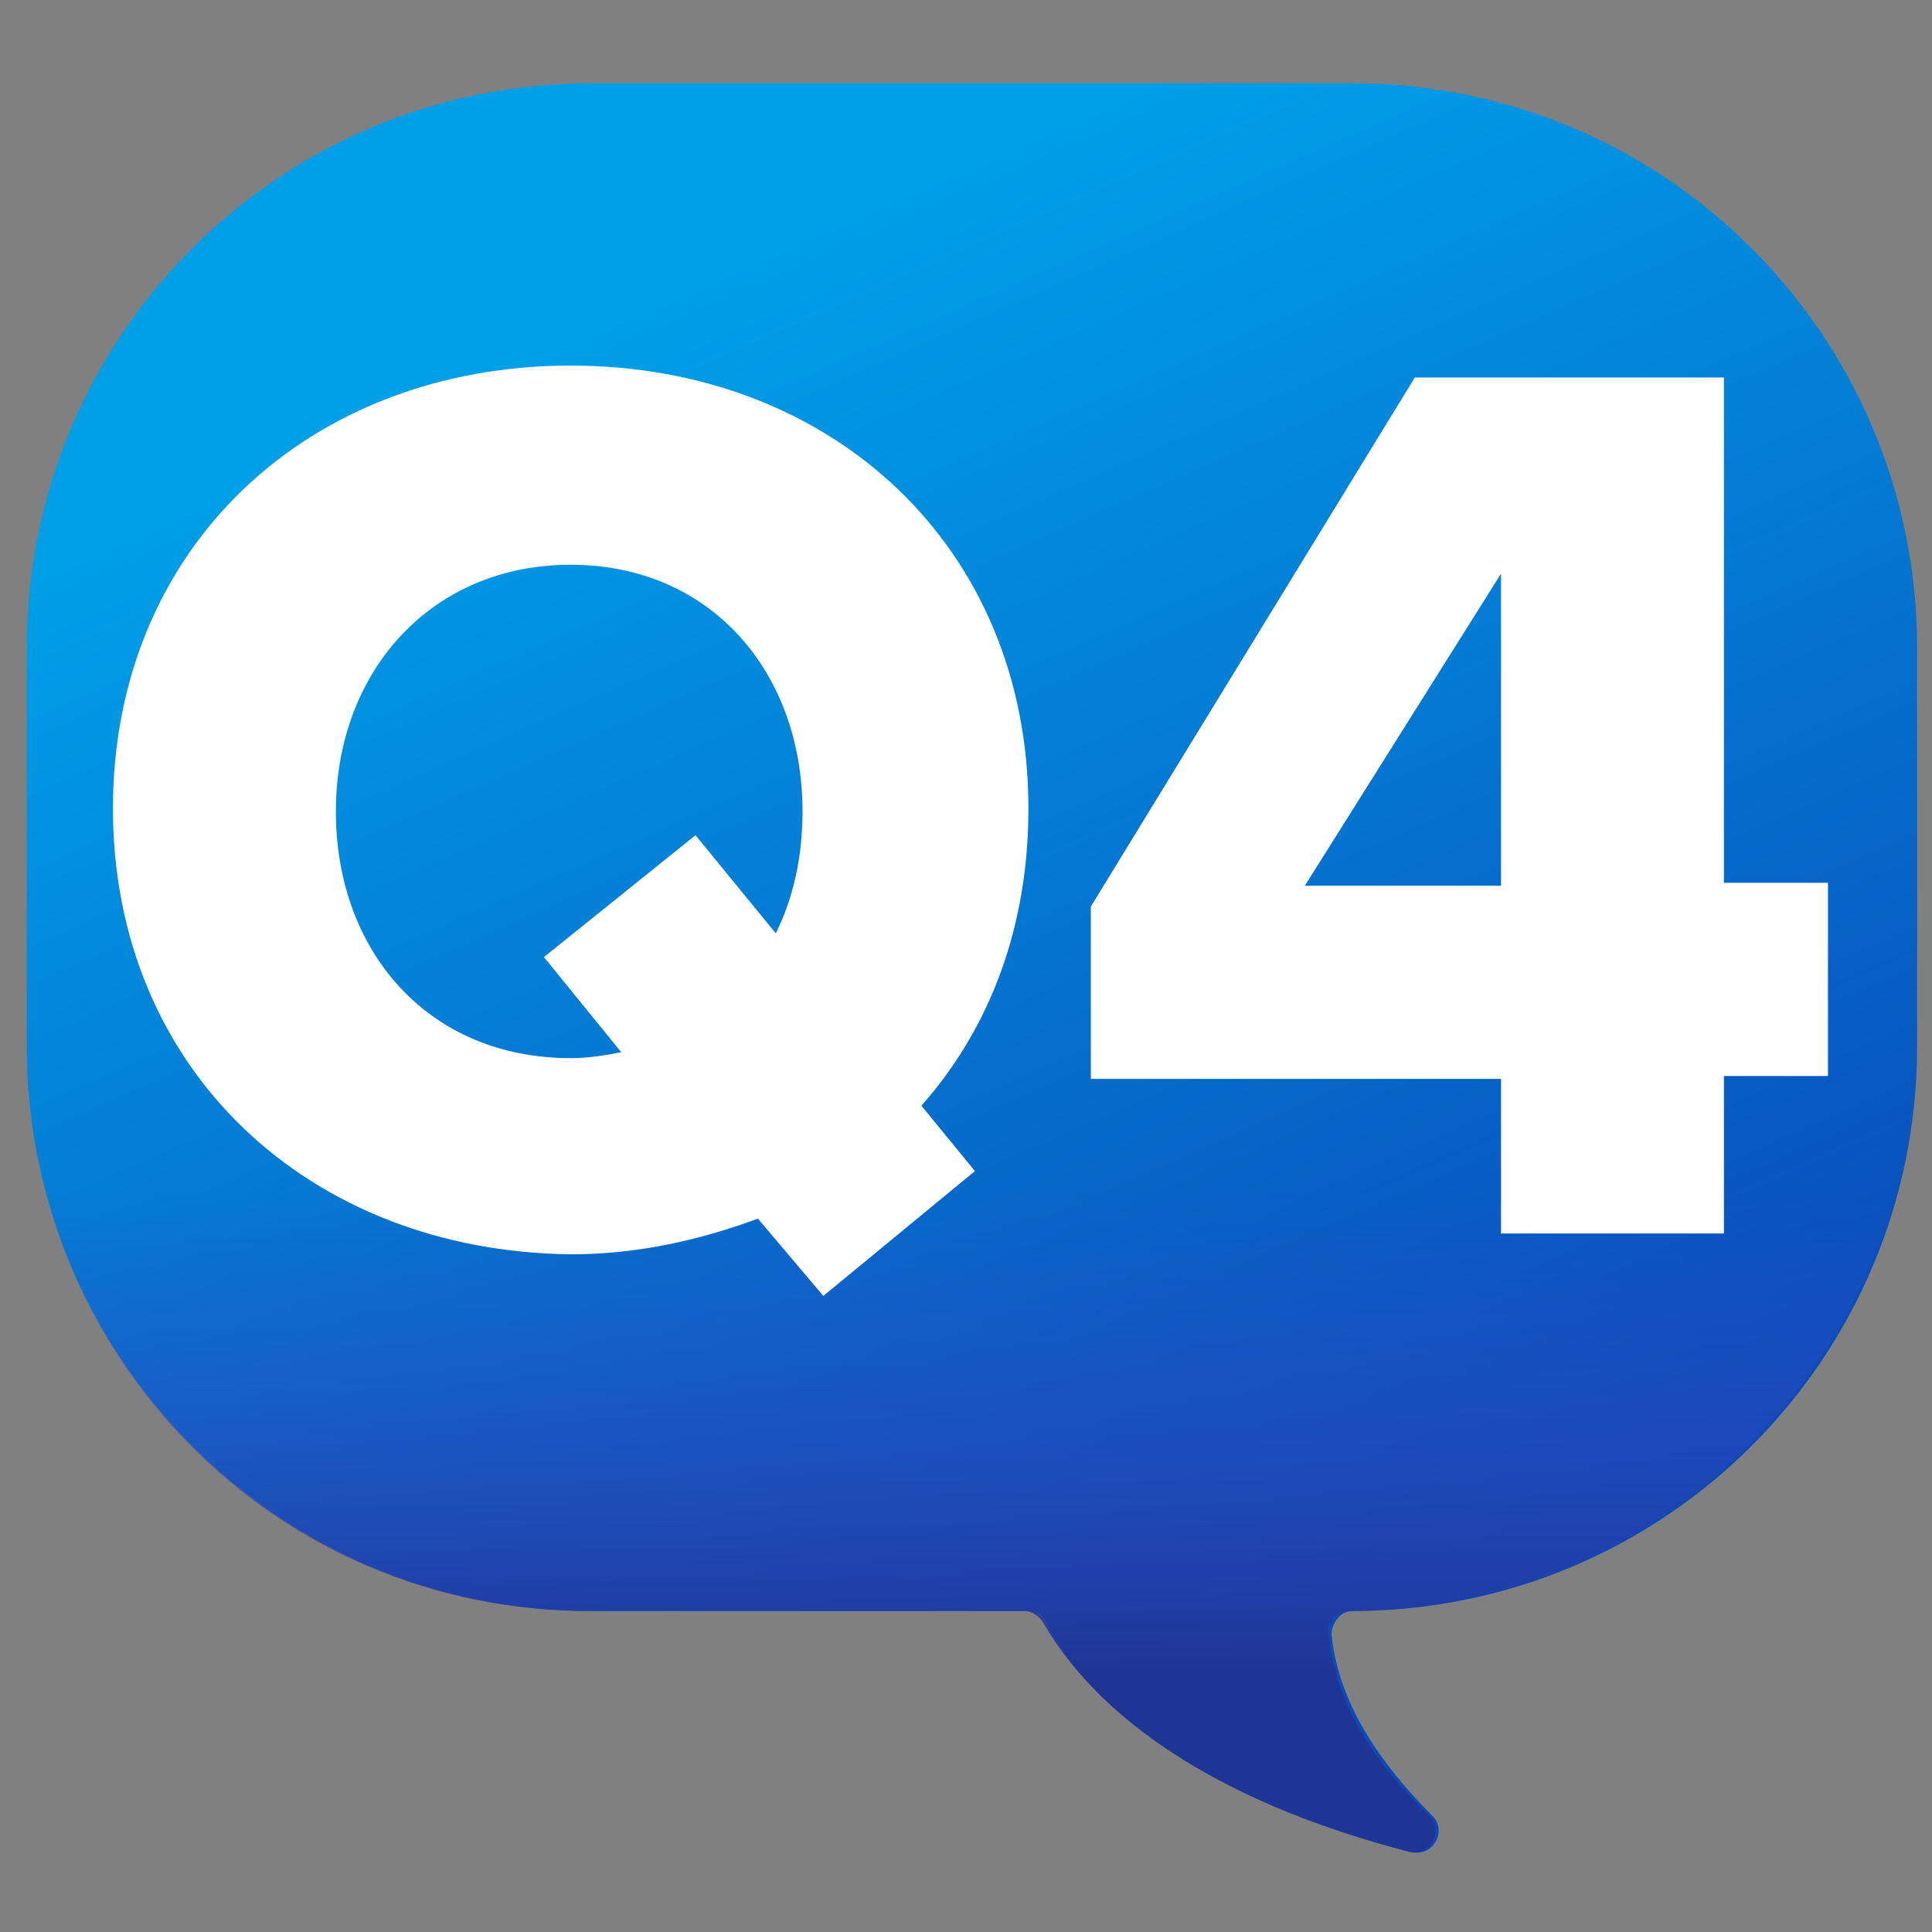
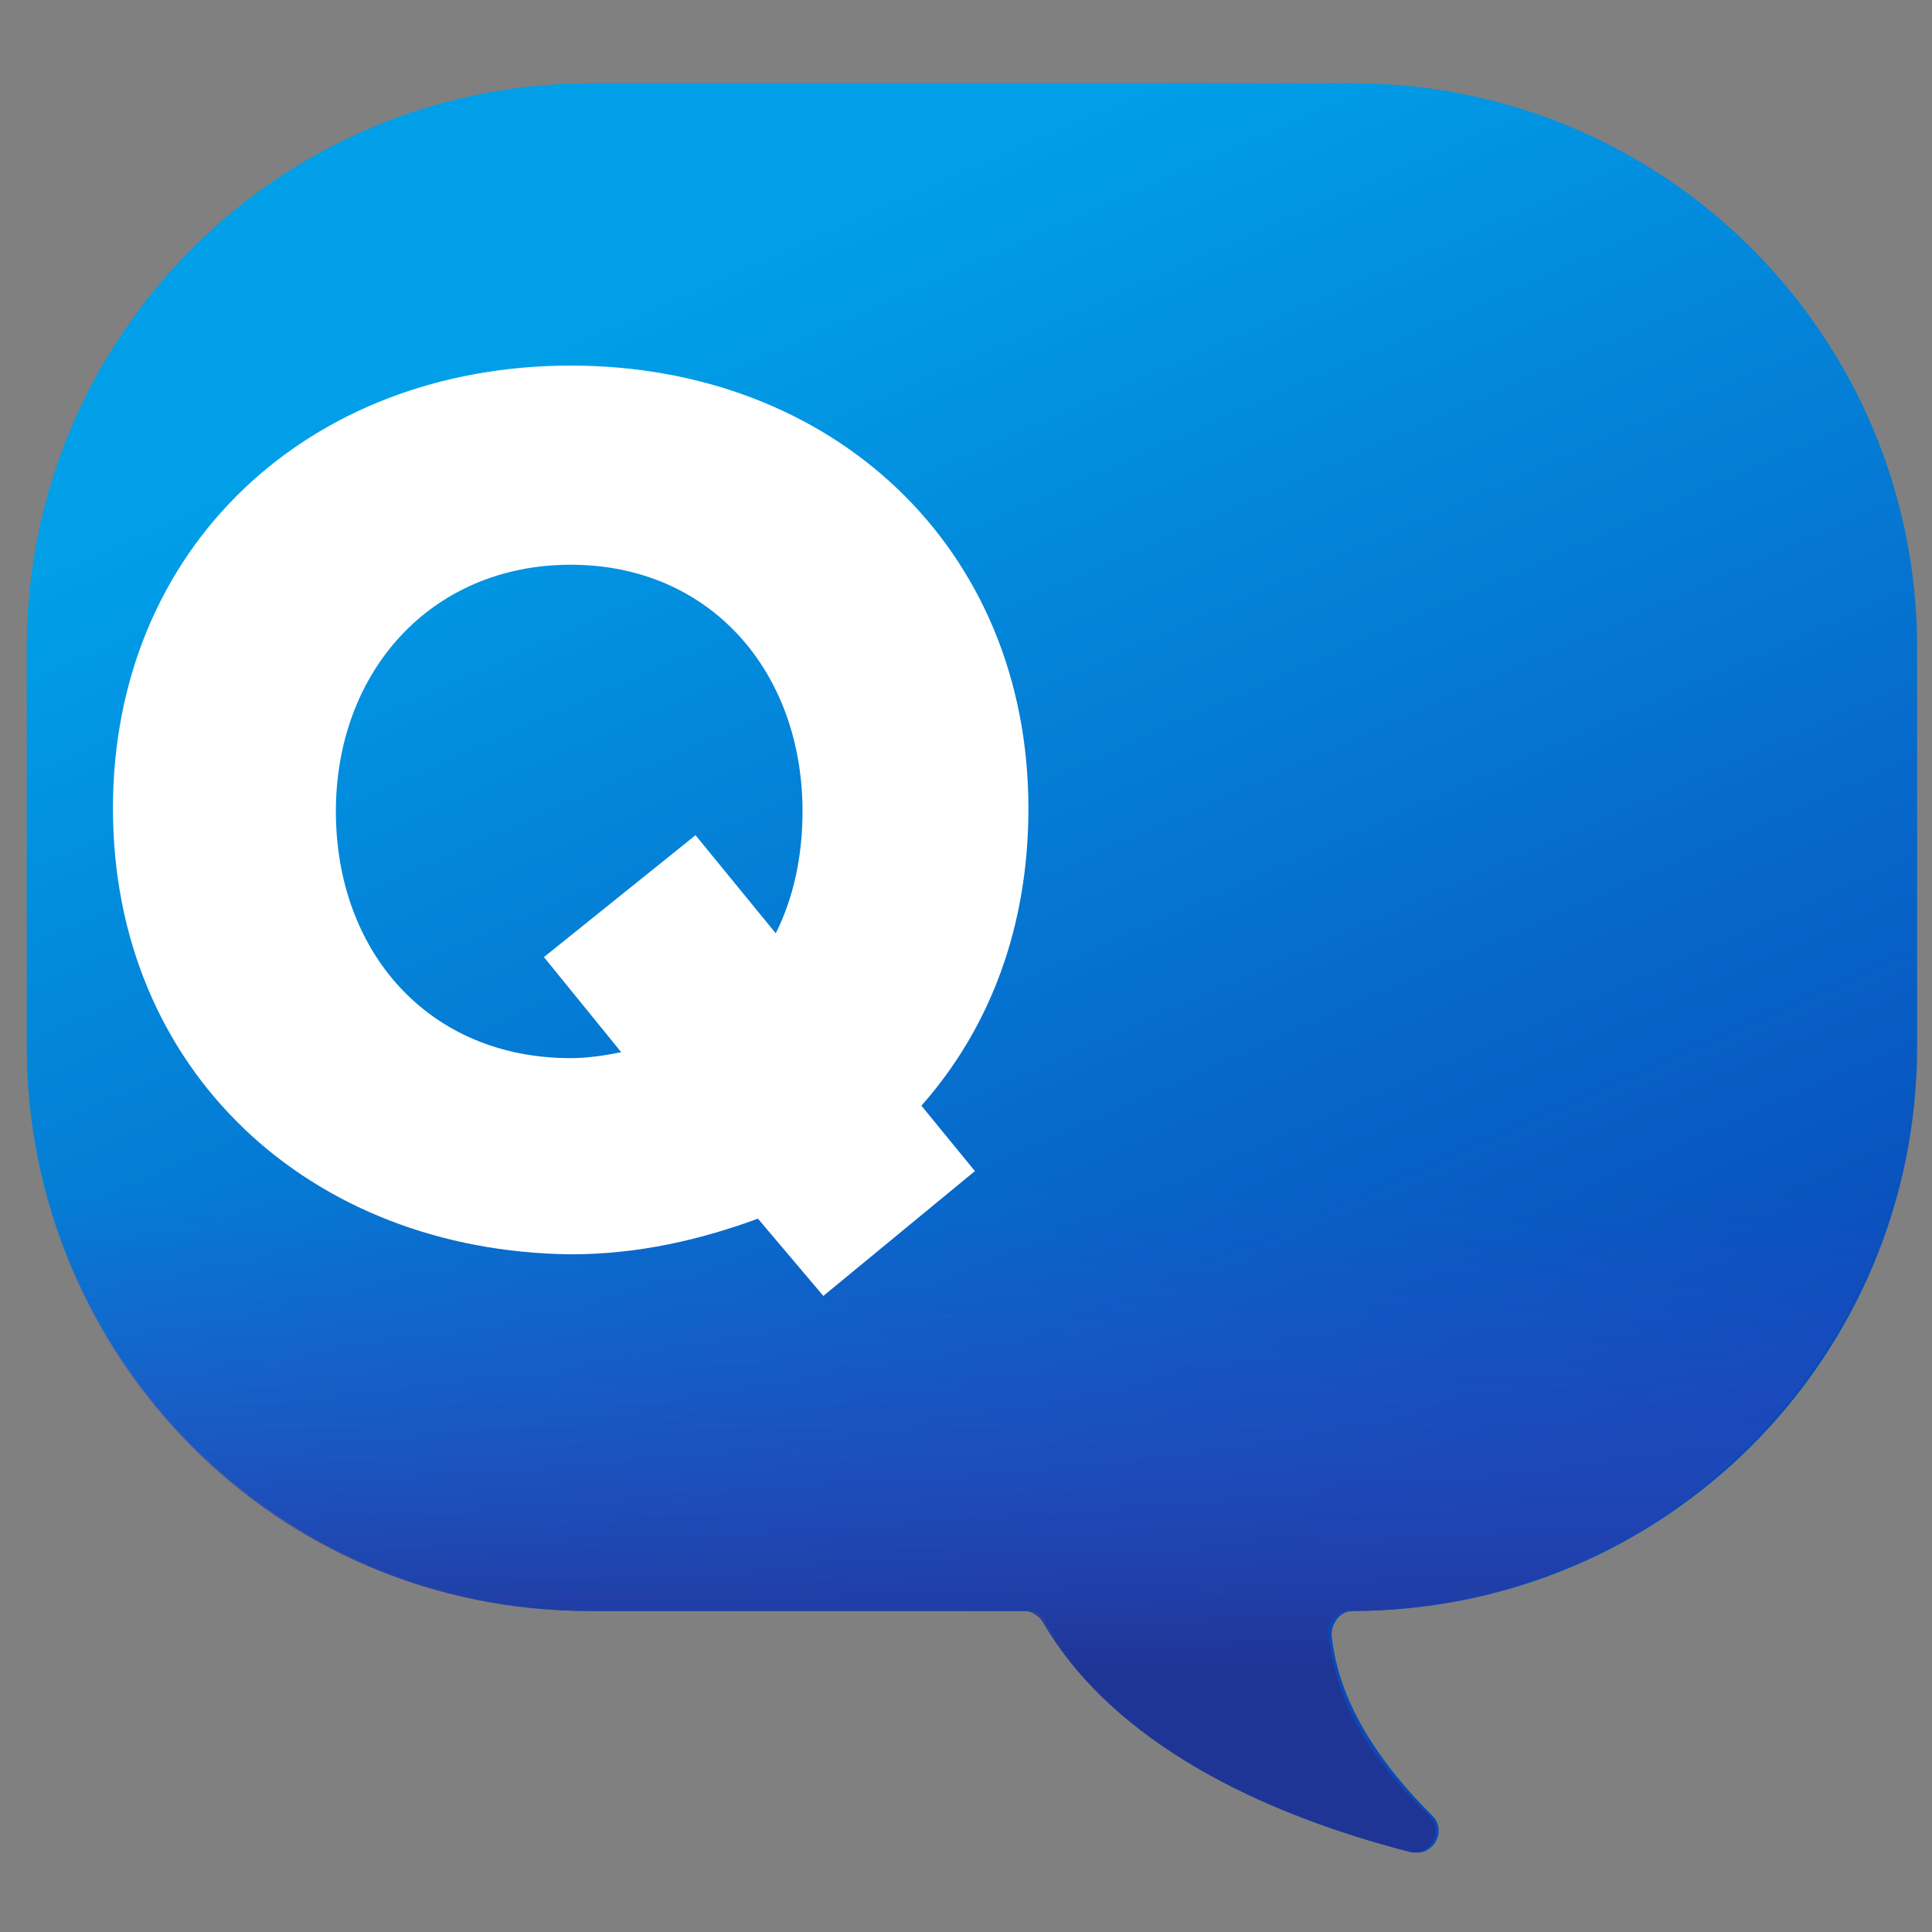
<svg xmlns="http://www.w3.org/2000/svg" version="1.1" id="Layer_1" x="0px" y="0px" viewBox="0 0 65 65" style="enable-background:new 0 0 65 65;" xml:space="preserve">
  <rect x="0" y="0" width="65" height="65" fill="#808080" stroke="none" />
  <style type="text/css">
	.st0{fill:url(#SVGID_1_);}
	.st1{fill:url(#SVGID_00000060020742636925384590000016516360252070658987_);}
	.st2{fill:#FFFFFF;}
</style>
  <linearGradient id="SVGID_1_" gradientUnits="userSpaceOnUse" x1="24.184" y1="-82.822" x2="44.224" y2="-37.502" gradientTransform="matrix(1 0 0 1 0 92)">
    <stop offset="0" style="stop-color:#009FE8" />
    <stop offset="1" style="stop-color:#0A4AB9" />
  </linearGradient>
  <path class="st0" d="M45.5,2.8H19.9c-10.5,0-19,8.5-19,19v13.4c0,10.5,8.5,19,19,19h14.7c0.3,0,0.5,0.1,0.6,0.4  c2.1,3.7,6.5,6.2,12.3,7.7c0.7,0.2,1.2-0.7,0.7-1.2C46.1,59,45,57,44.8,55c0-0.4,0.3-0.8,0.7-0.8c10.5,0,19-8.5,19-19V21.8  C64.5,11.3,56,2.8,45.5,2.8L45.5,2.8z" />
  <linearGradient id="SVGID_00000067214765009543444590000011052608308062313914_" gradientUnits="userSpaceOnUse" x1="1801.735" y1="-51.99" x2="1801.735" y2="-35.85" gradientTransform="matrix(-1 0 0 1 1834.39 92)">
    <stop offset="0" style="stop-color:#314DC9;stop-opacity:0" />
    <stop offset="0.28" style="stop-color:#304BC4;stop-opacity:0.28" />
    <stop offset="0.56" style="stop-color:#2B45B8;stop-opacity:0.56" />
    <stop offset="0.85" style="stop-color:#243BA3;stop-opacity:0.85" />
    <stop offset="1" style="stop-color:#1F3596" />
  </linearGradient>
  <path style="fill:url(#SVGID_00000067214765009543444590000011052608308062313914_);" d="M64.4,22.1v13.1c0,10.5-8.5,19-19,19  c-0.4,0-0.8,0.4-0.7,0.8c0.2,2,1.2,4,3.4,6.1c0.5,0.5,0,1.4-0.7,1.2c-5.8-1.5-10.2-4.1-12.3-7.7c-0.1-0.2-0.4-0.4-0.6-0.4H19.8  c-10.5,0-18.9-8.5-18.9-19V22.1L64.4,22.1L64.4,22.1z" />
  <path class="st2" d="M3.8,27.2c0-8.8,6.6-14.9,15.4-14.9s15.4,6.1,15.4,14.9c0,4-1.3,7.4-3.6,10l1.8,2.2l-5.1,4.2L25.5,41  c-1.9,0.7-4,1.2-6.3,1.2C10.4,42.1,3.8,36,3.8,27.2L3.8,27.2z M20.9,35.4l-2.6-3.2l5.1-4.1l2.7,3.3c0.6-1.2,0.9-2.6,0.9-4.1  c0-4.7-3.1-8.3-7.8-8.3s-7.9,3.6-7.9,8.3s3.1,8.3,7.9,8.3C19.8,35.6,20.4,35.5,20.9,35.4z" />
-   <path class="st2" d="M50.5,41.6v-5.3H36.7v-5.8l10.9-17.8H58v17h3.5v6.5H58v5.3H50.5z M50.5,19.3l-6.6,10.5h6.6  C50.5,29.8,50.5,19.3,50.5,19.3z" />
</svg>